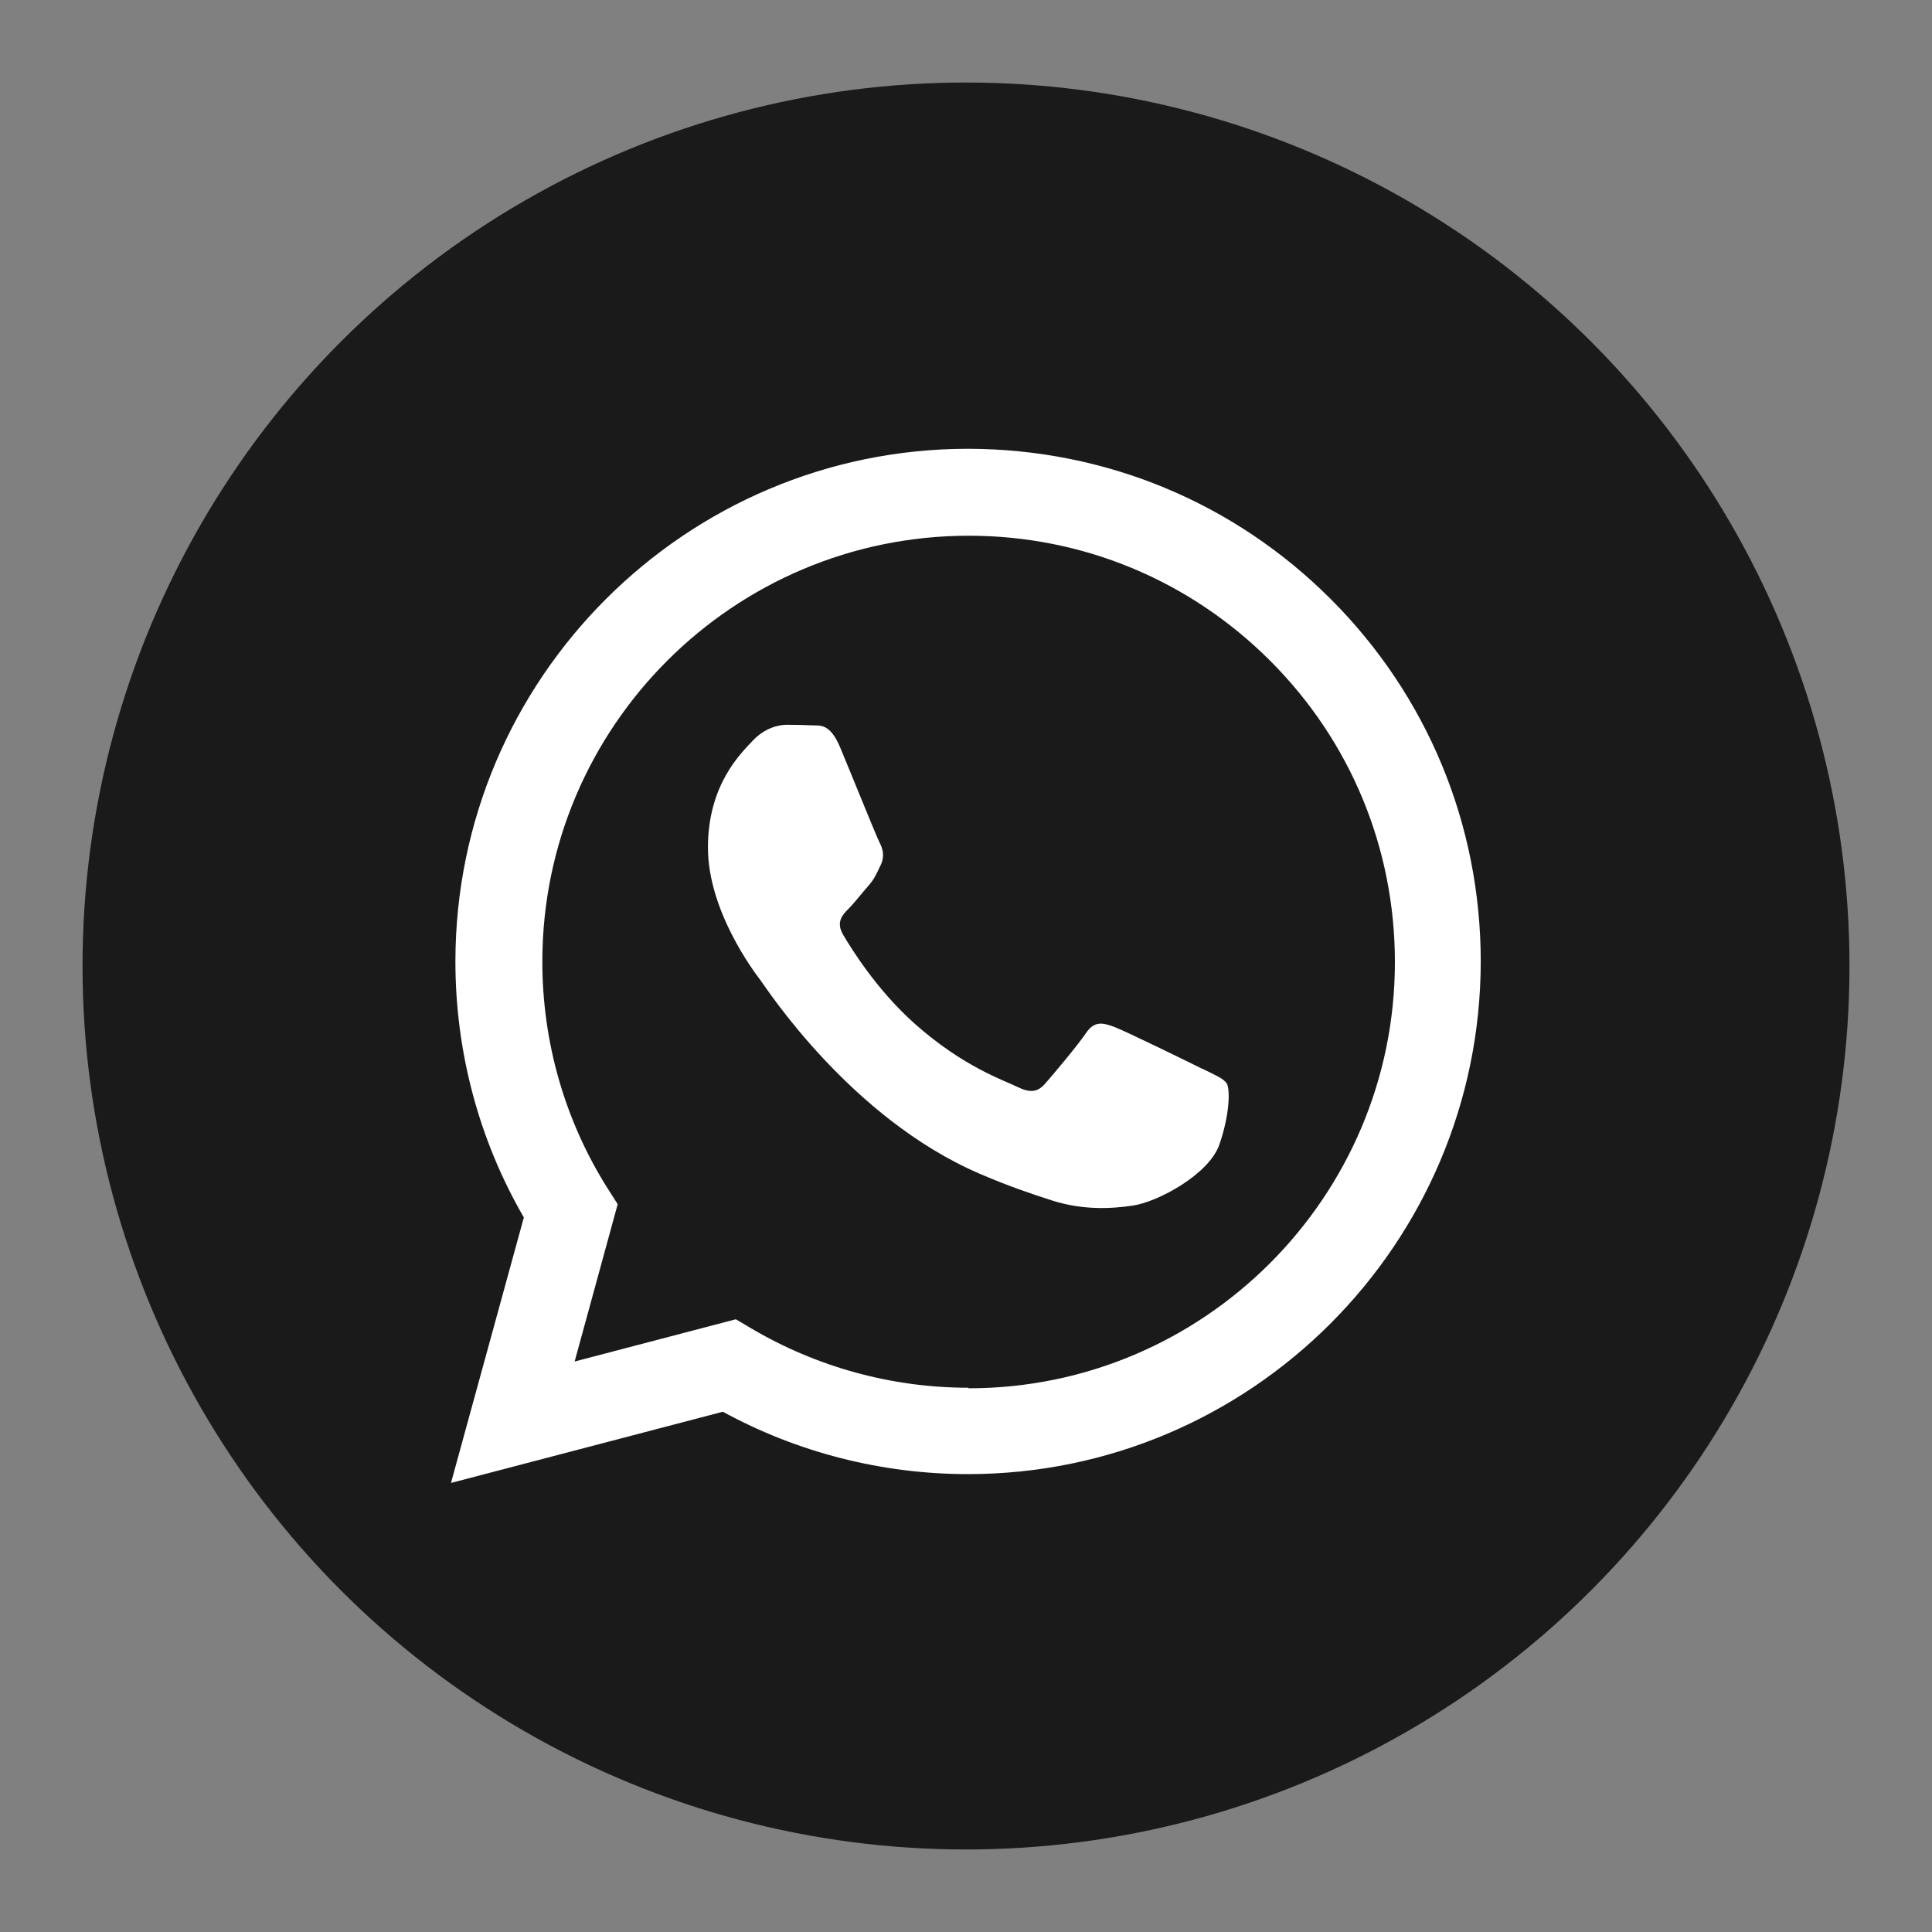
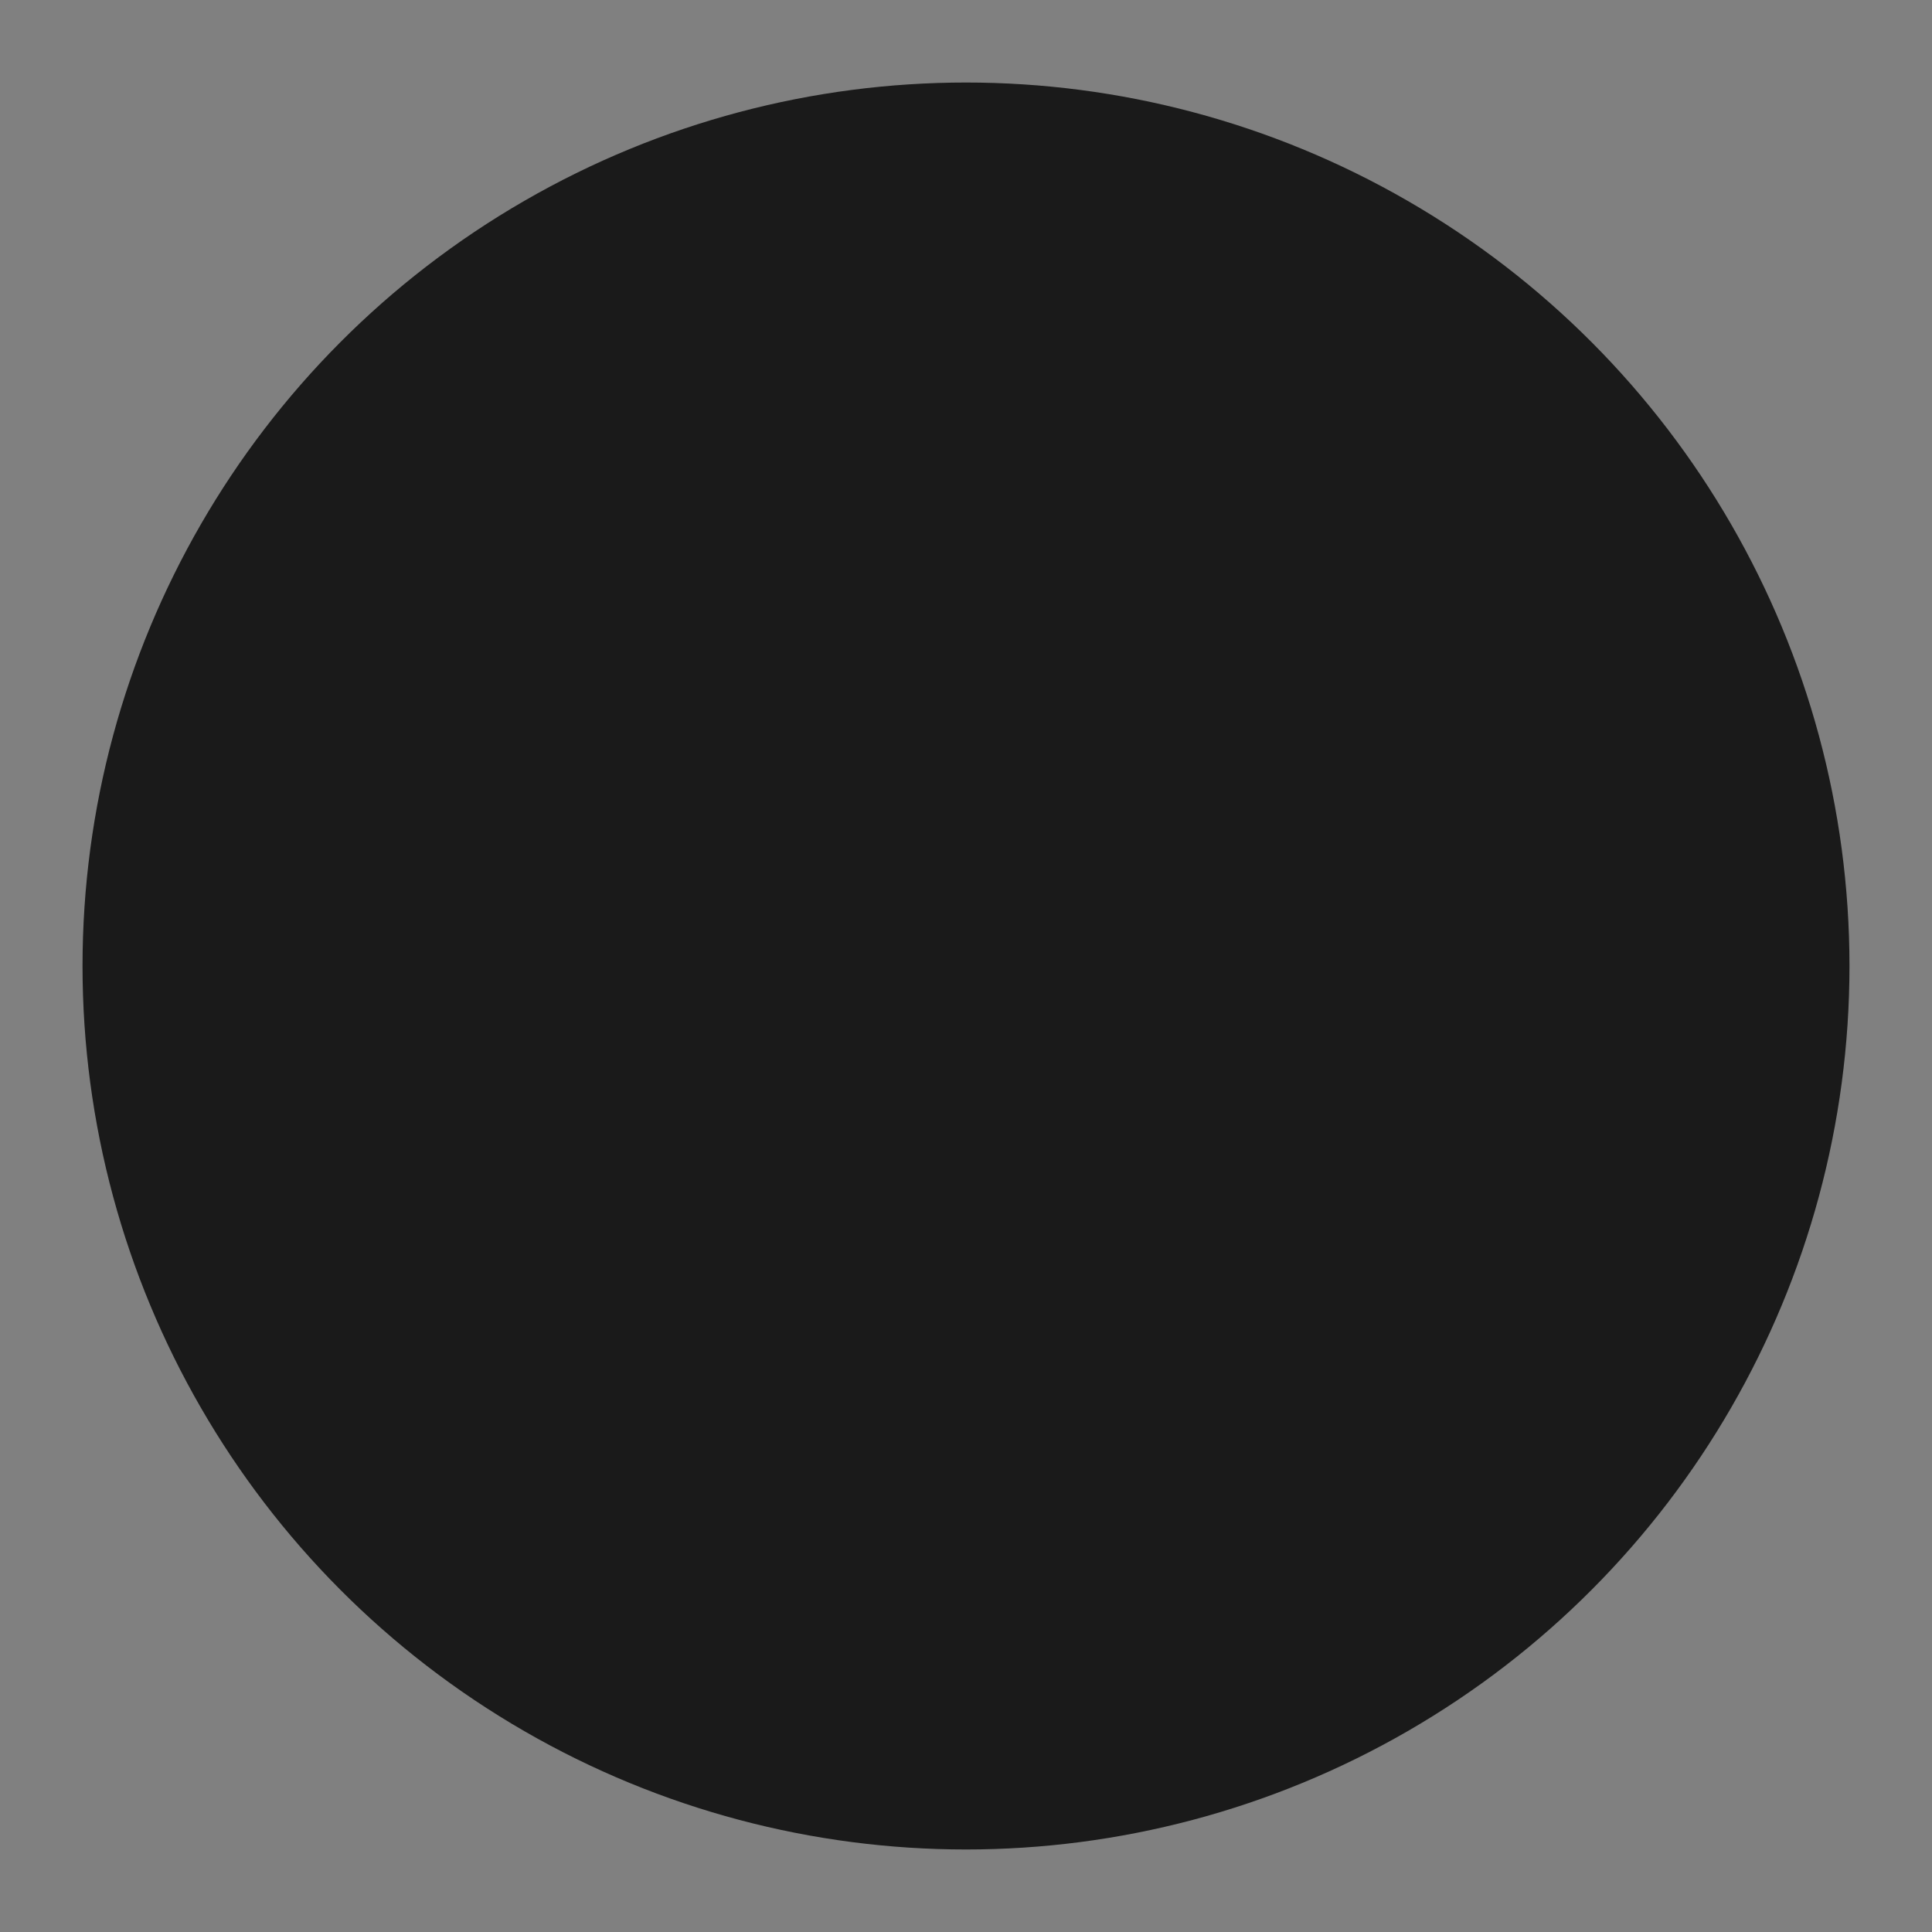
<svg xmlns="http://www.w3.org/2000/svg" viewBox="0 0 70 70">
  <rect x="0" y="0" width="70" height="70" fill="#808080" stroke="none" />
  <defs>
    <style>
      .cls-1 {
        fill: #fff;
        fill-rule: evenodd;
      }

      .cls-2 {
        fill: #1a1a1a;
      }
    </style>
  </defs>
  <g id="_圖層_2" data-name="圖層 2">
    <circle class="cls-2" cx="35" cy="35" r="32.01" />
  </g>
  <g id="_圖層_1" data-name="圖層 1">
    <g id="WA_Logo" data-name="WA Logo">
-       <path class="cls-1" d="M48.22,21.71c-3.51-3.51-8.17-5.44-13.14-5.45-10.24,0-18.57,8.33-18.58,18.57,0,3.27.85,6.47,2.48,9.28l-2.64,9.62,9.85-2.58c2.71,1.48,5.77,2.26,8.88,2.26h0c10.24,0,18.57-8.33,18.58-18.57,0-4.96-1.93-9.63-5.44-13.14ZM35.08,50.28h0c-2.77,0-5.49-.75-7.86-2.15l-.56-.33-5.84,1.53,1.56-5.7-.37-.58c-1.55-2.46-2.36-5.3-2.36-8.21,0-8.51,6.93-15.43,15.45-15.43,4.12,0,8,1.61,10.92,4.53s4.52,6.8,4.52,10.92c0,8.51-6.93,15.44-15.44,15.44ZM43.55,38.72c-.46-.23-2.75-1.35-3.17-1.51-.43-.16-.73-.23-1.04.23-.31.46-1.2,1.51-1.47,1.82s-.54.35-1.01.12c-.46-.23-1.96-.72-3.73-2.3-1.38-1.23-2.31-2.75-2.58-3.21-.27-.46-.03-.72.2-.95.21-.21.46-.54.7-.81s.31-.46.46-.77.08-.58-.04-.81c-.12-.23-1.04-2.52-1.43-3.45-.38-.91-.76-.78-1.04-.8-.27-.01-.58-.02-.89-.02s-.81.12-1.24.58c-.43.46-1.62,1.59-1.62,3.87s1.66,4.49,1.9,4.8c.23.31,3.27,5,7.93,7.01,1.11.48,1.97.76,2.65.98,1.11.35,2.12.3,2.92.18.89-.13,2.75-1.12,3.13-2.21s.39-2.01.27-2.21c-.12-.19-.43-.31-.89-.54Z" />
-     </g>
+       </g>
  </g>
</svg>